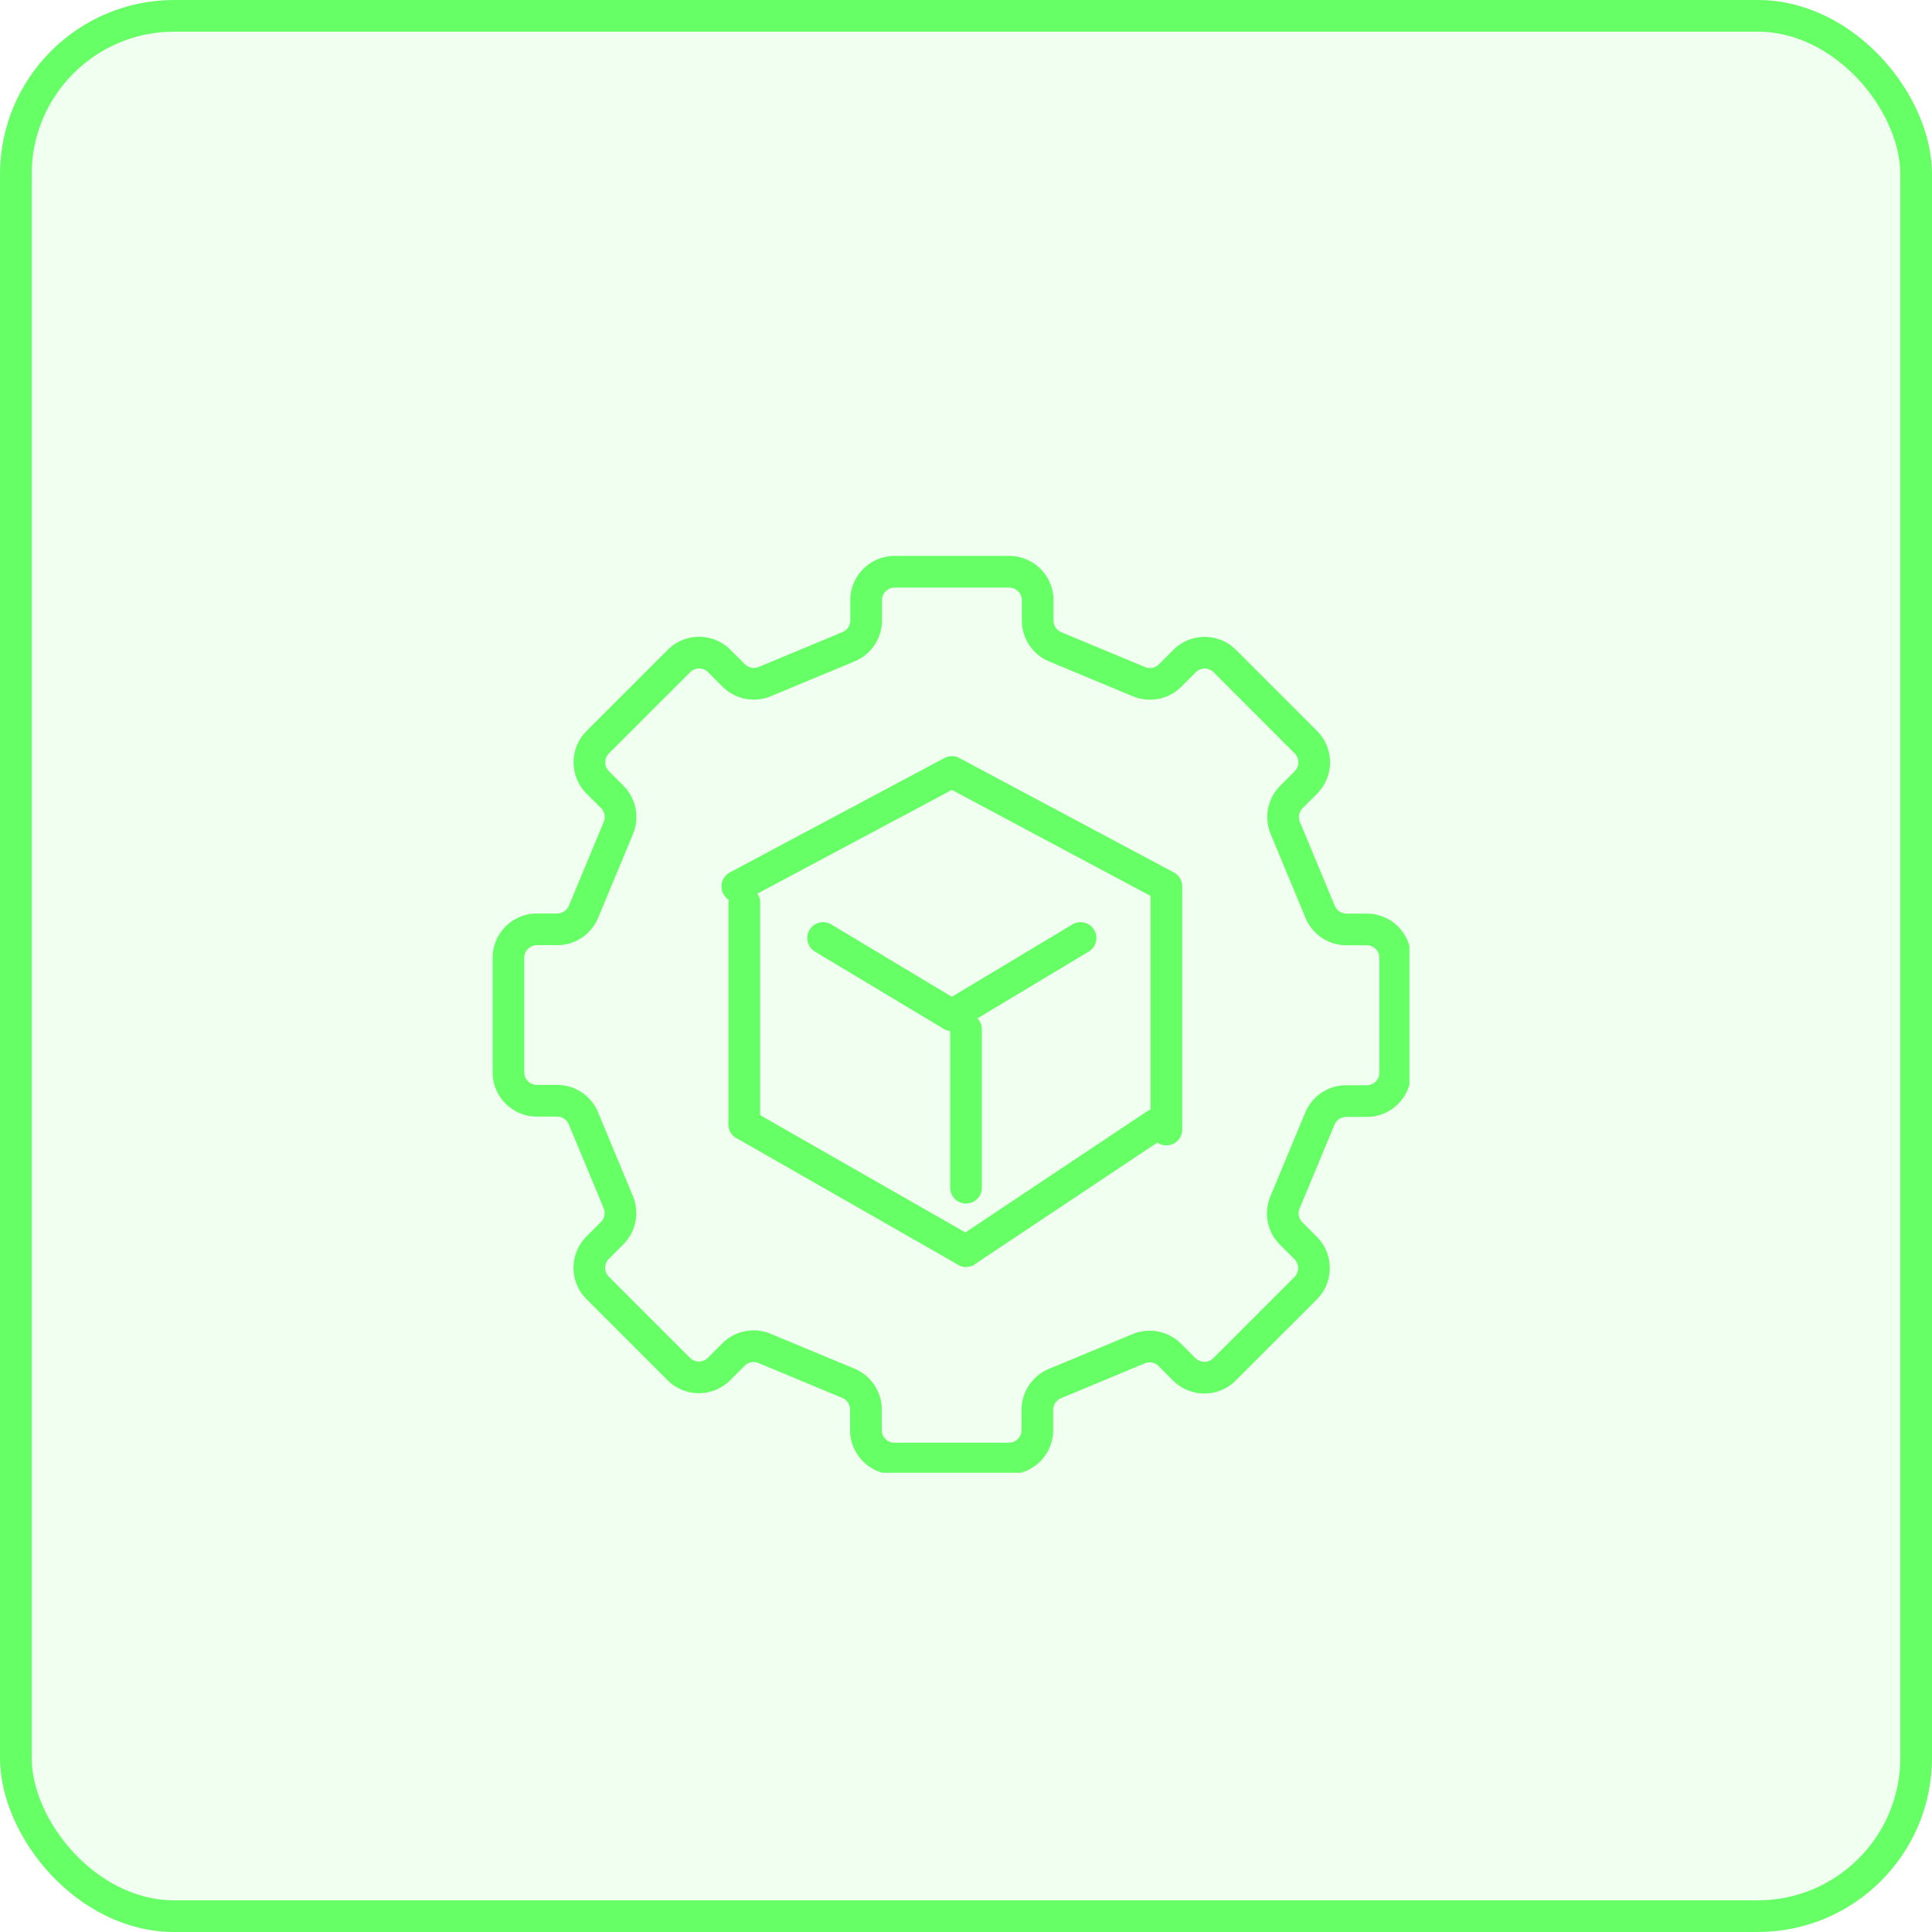
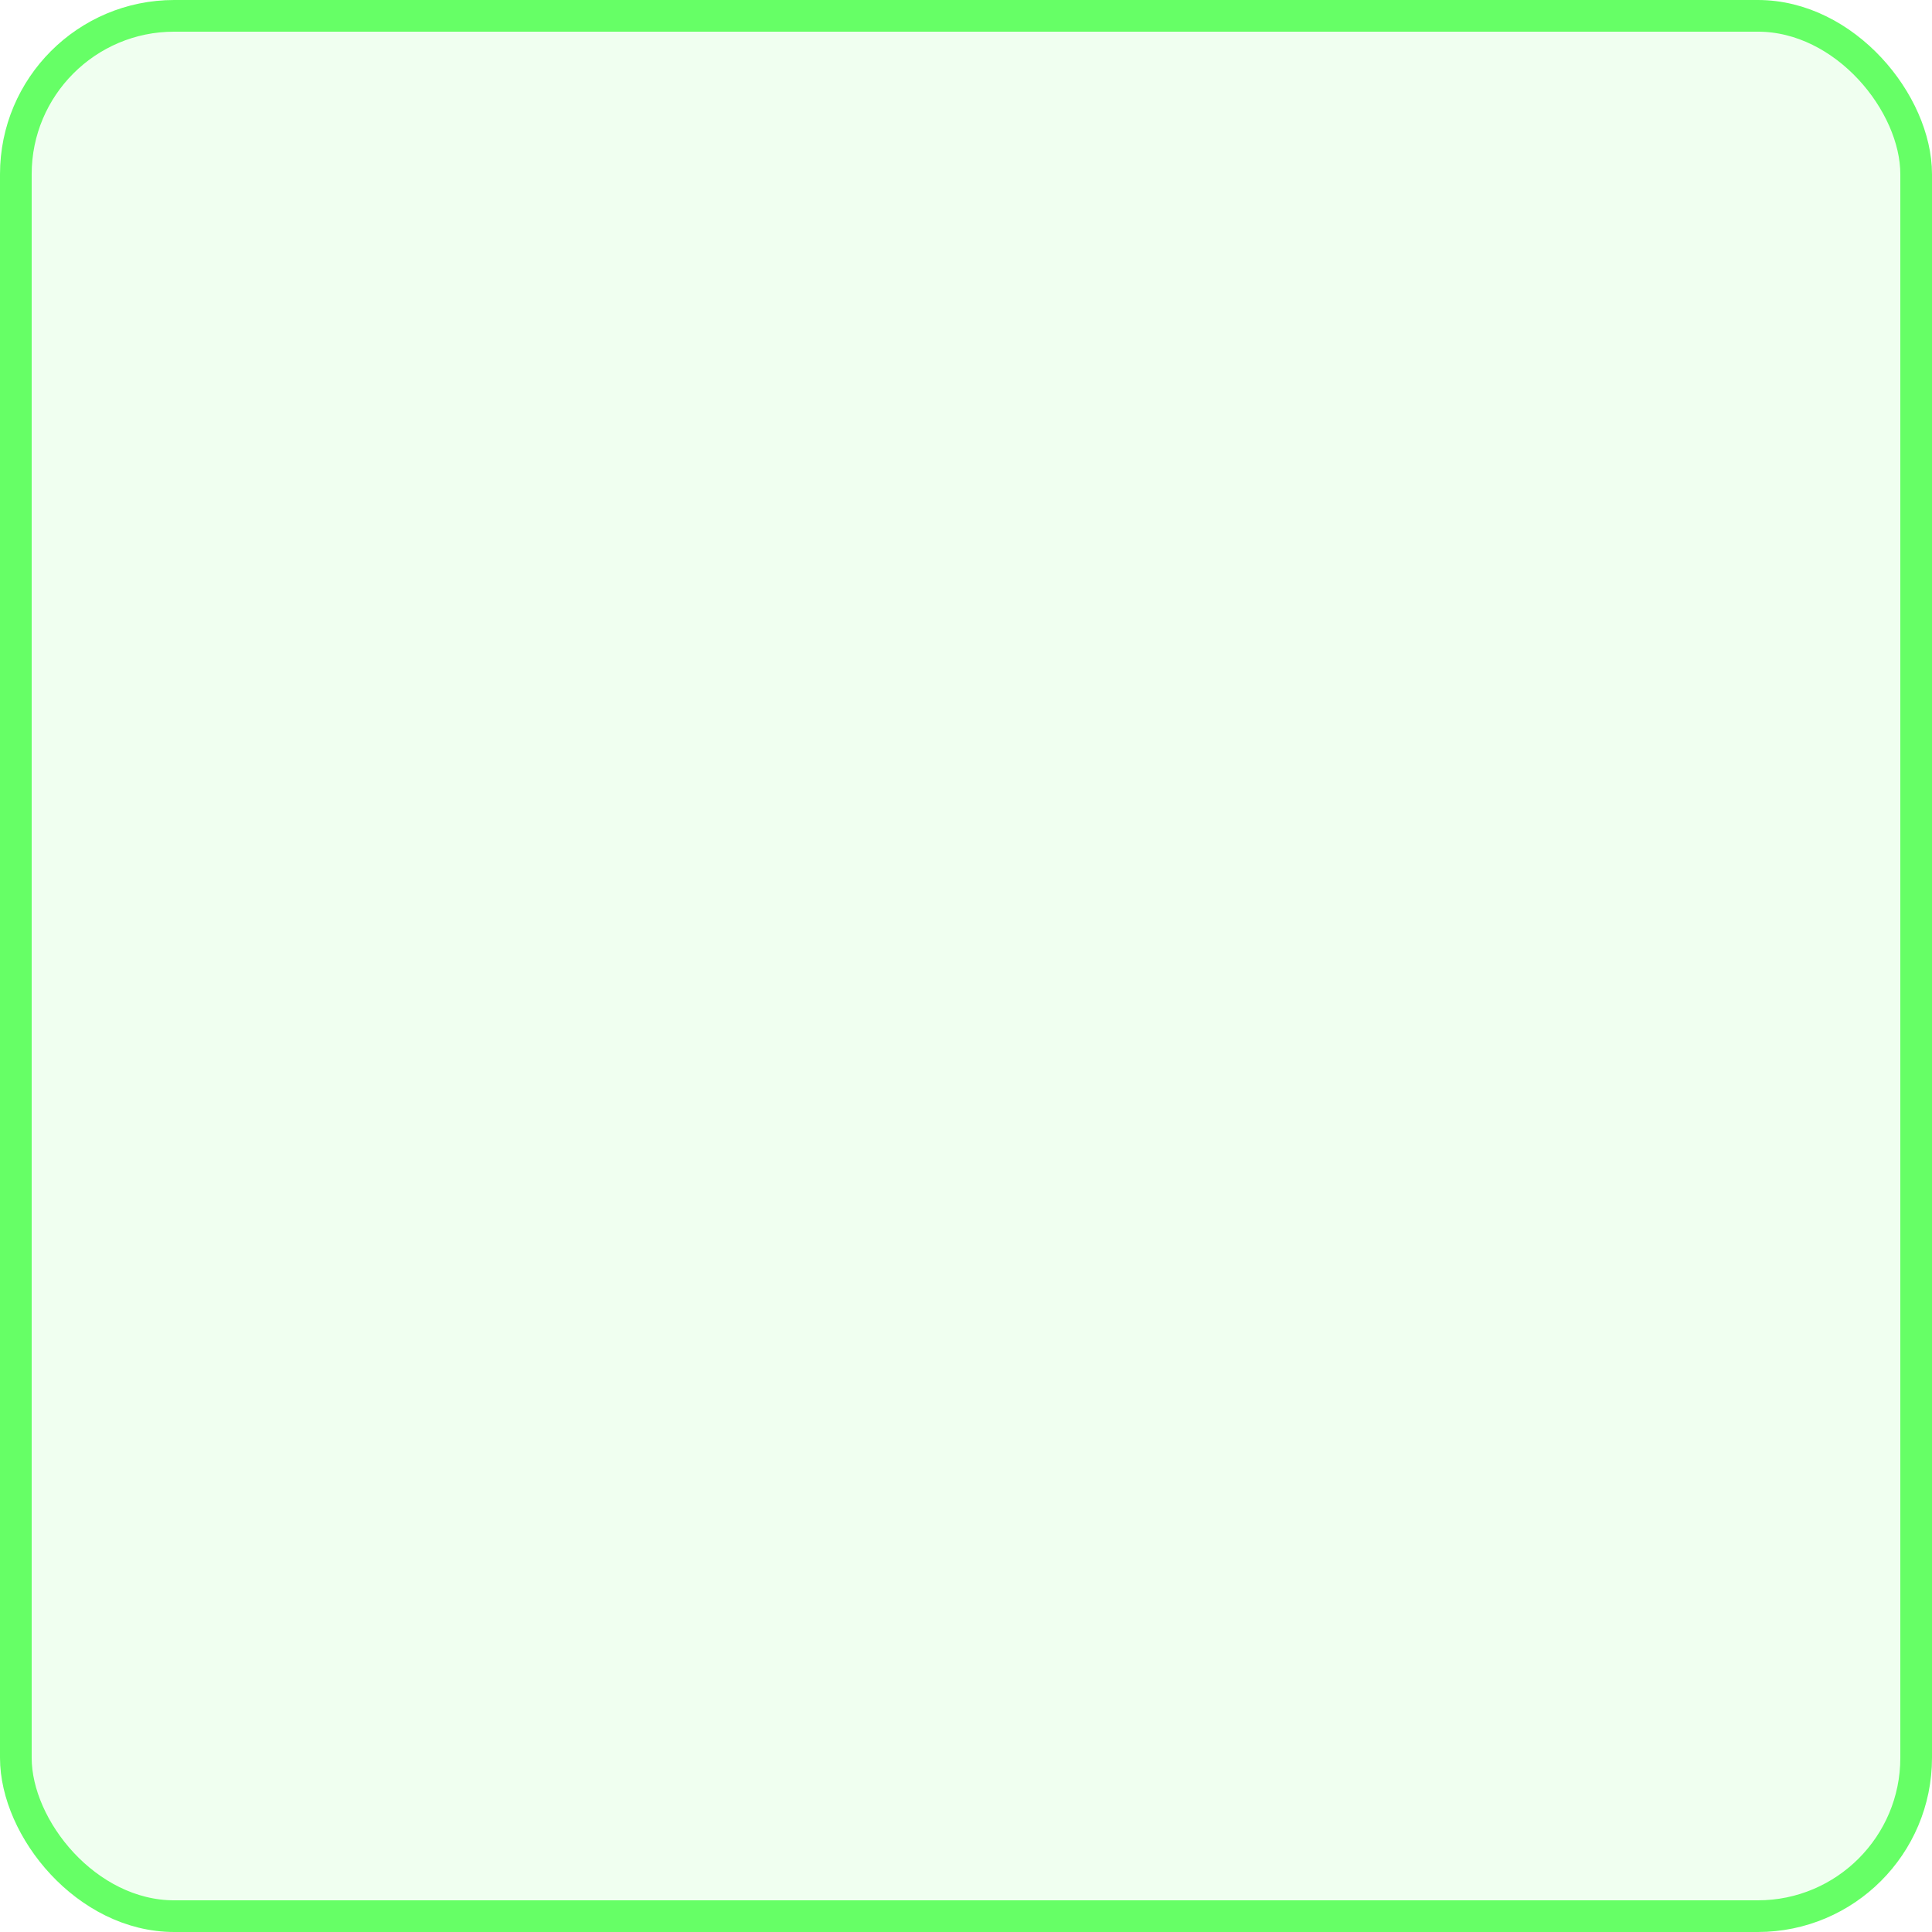
<svg xmlns="http://www.w3.org/2000/svg" width="61" height="61" viewBox="0 0 61 61">
  <defs>
    <clipPath id="clip-path">
-       <rect id="Rectangle_53370" data-name="Rectangle 53370" width="29" height="29" transform="translate(-0.104 -0.104)" fill="none" stroke="#6f6" stroke-width="1" />
-     </clipPath>
+       </clipPath>
  </defs>
  <g id="Group_138212" data-name="Group 138212" transform="translate(-340.5 -4188.5)">
    <rect id="icon_placement" data-name="icon placement" width="60" height="60" rx="5" transform="translate(341 4189)" fill="rgba(102,255,102,0.1)" stroke="#6f6" stroke-width="1" />
    <g id="Group_137918" data-name="Group 137918" transform="translate(356.099 4206.098)">
      <g id="Group_137917" data-name="Group 137917" transform="translate(0.006 0.006)" clip-path="url(#clip-path)">
        <path id="Path_96918" data-name="Path 96918" d="M29.627,14.733l-1.1-2.644a.9.9,0,0,1,.2-.984l.449-.449a.9.9,0,0,0,0-1.277L26.622,6.823a.9.9,0,0,0-1.277,0l-.449.449a.9.9,0,0,1-.984.2l-2.644-1.1a.9.9,0,0,1-.558-.834V4.9a.9.9,0,0,0-.9-.9H16.194a.9.9,0,0,0-.9.9v.635a.9.9,0,0,1-.558.834l-2.644,1.1a.9.9,0,0,1-.984-.2l-.449-.449a.9.9,0,0,0-1.277,0L6.823,9.378a.9.9,0,0,0,0,1.277l.449.449a.9.9,0,0,1,.2.984l-1.1,2.644a.9.9,0,0,1-.834.558H4.9a.9.9,0,0,0-.9.9v3.613a.9.9,0,0,0,.9.9h.635a.9.9,0,0,1,.834.558l1.1,2.644a.9.9,0,0,1-.2.984l-.449.449a.9.9,0,0,0,0,1.277l2.555,2.555a.9.9,0,0,0,1.277,0l.449-.449a.9.9,0,0,1,.984-.2l2.644,1.1a.9.9,0,0,1,.558.834V31.1a.9.9,0,0,0,.9.9h3.613a.9.9,0,0,0,.9-.9v-.635a.9.9,0,0,1,.558-.834l2.644-1.1a.9.9,0,0,1,.984.2l.449.449a.9.9,0,0,0,1.277,0l2.555-2.555a.9.9,0,0,0,0-1.277l-.449-.449a.9.9,0,0,1-.2-.984l1.1-2.644a.9.9,0,0,1,.834-.558H31.1a.9.9,0,0,0,.9-.9V16.194a.9.9,0,0,0-.9-.9h-.635A.9.9,0,0,1,29.627,14.733Z" transform="translate(-3.552 -3.552)" fill="none" stroke="#6f6" stroke-linecap="round" stroke-linejoin="round" stroke-width="1" />
        <path id="Path_96919" data-name="Path 96919" d="M91.994,106.4l4.065,2.439,4.065-2.439" transform="translate(-81.611 -94.388)" fill="none" stroke="#6f6" stroke-linecap="round" stroke-linejoin="round" stroke-width="1" />
        <path id="Path_96920" data-name="Path 96920" d="M81.548,71.29V63.613L74.774,60,68,63.613" transform="translate(-60.326 -53.23)" fill="none" stroke="#6f6" stroke-linecap="round" stroke-linejoin="round" stroke-width="1" />
        <line id="Line_2460" data-name="Line 2460" y2="7" transform="translate(7.896 10.896)" fill="none" stroke="#6f6" stroke-linecap="round" stroke-linejoin="round" stroke-width="1" />
        <line id="Line_2461" data-name="Line 2461" y1="5" transform="translate(14.896 14.896)" fill="none" stroke="#6f6" stroke-linecap="round" stroke-linejoin="round" stroke-width="1" />
        <line id="Line_2462" data-name="Line 2462" x2="7" y2="4" transform="translate(7.896 17.896)" fill="none" stroke="#6f6" stroke-linecap="round" stroke-linejoin="round" stroke-width="1" />
        <line id="Line_2463" data-name="Line 2463" y1="4" x2="6" transform="translate(14.896 17.896)" fill="none" stroke="#6f6" stroke-linecap="round" stroke-linejoin="round" stroke-width="1" />
      </g>
    </g>
  </g>
</svg>